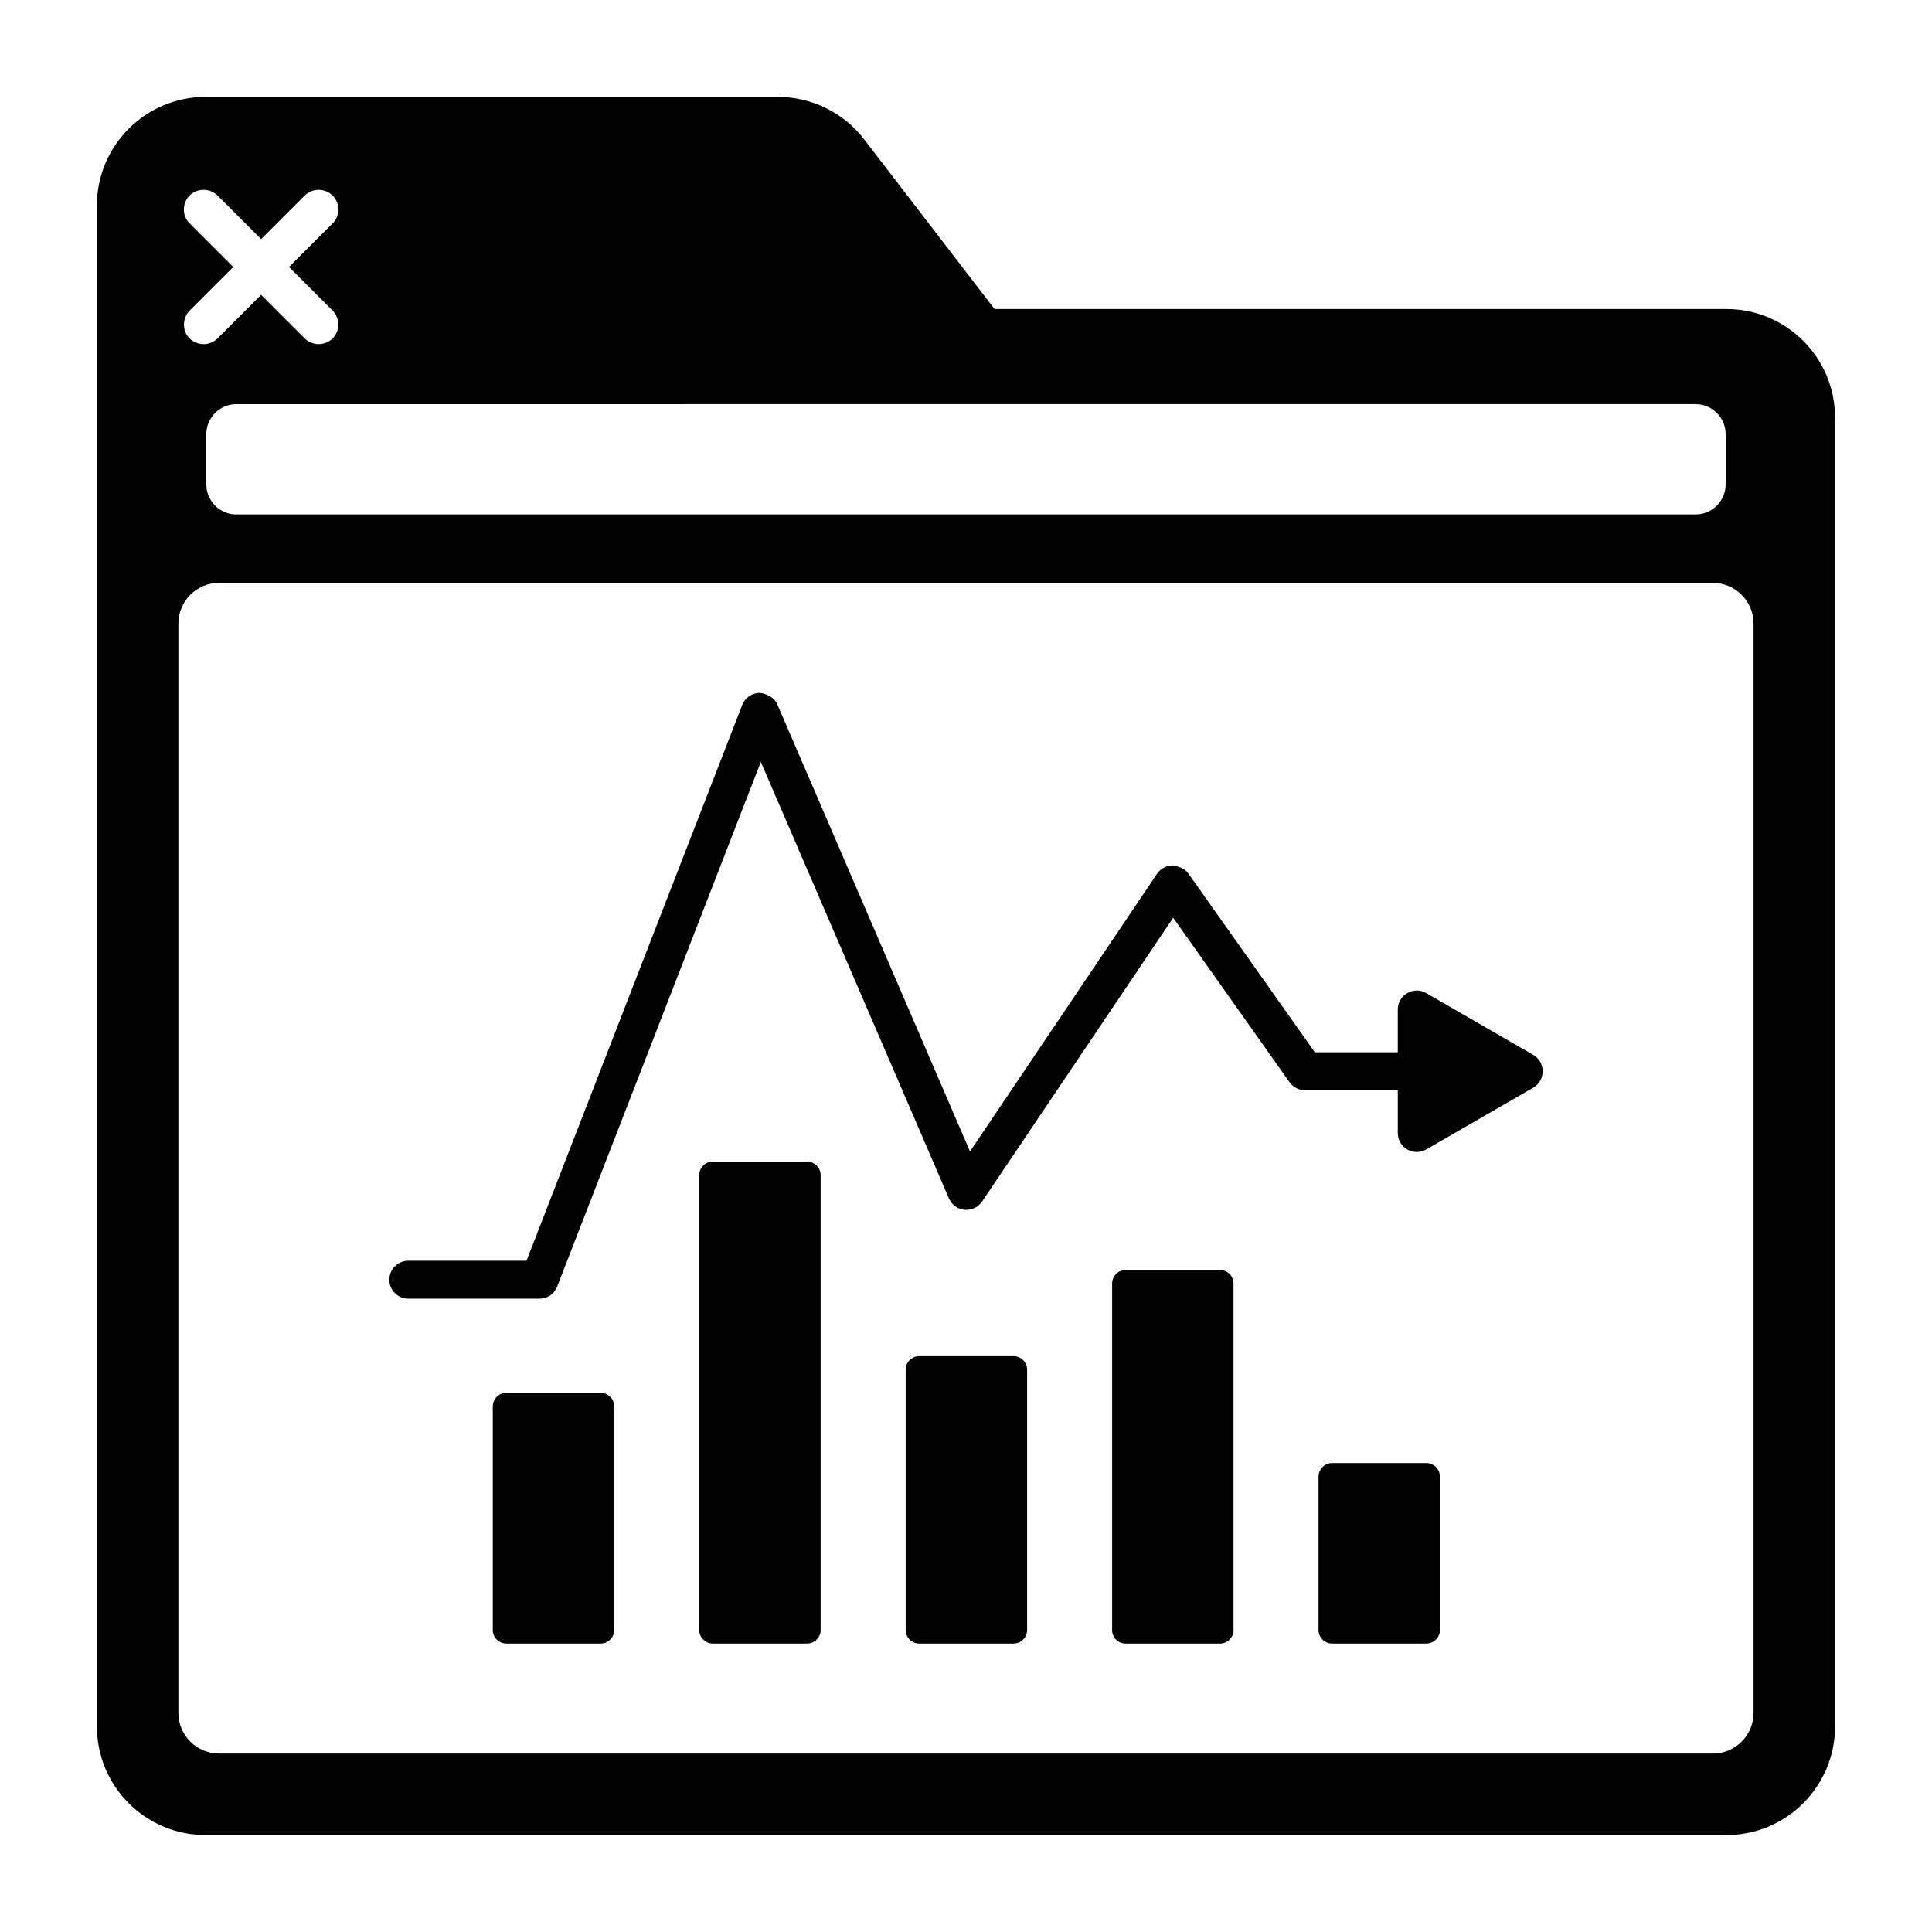
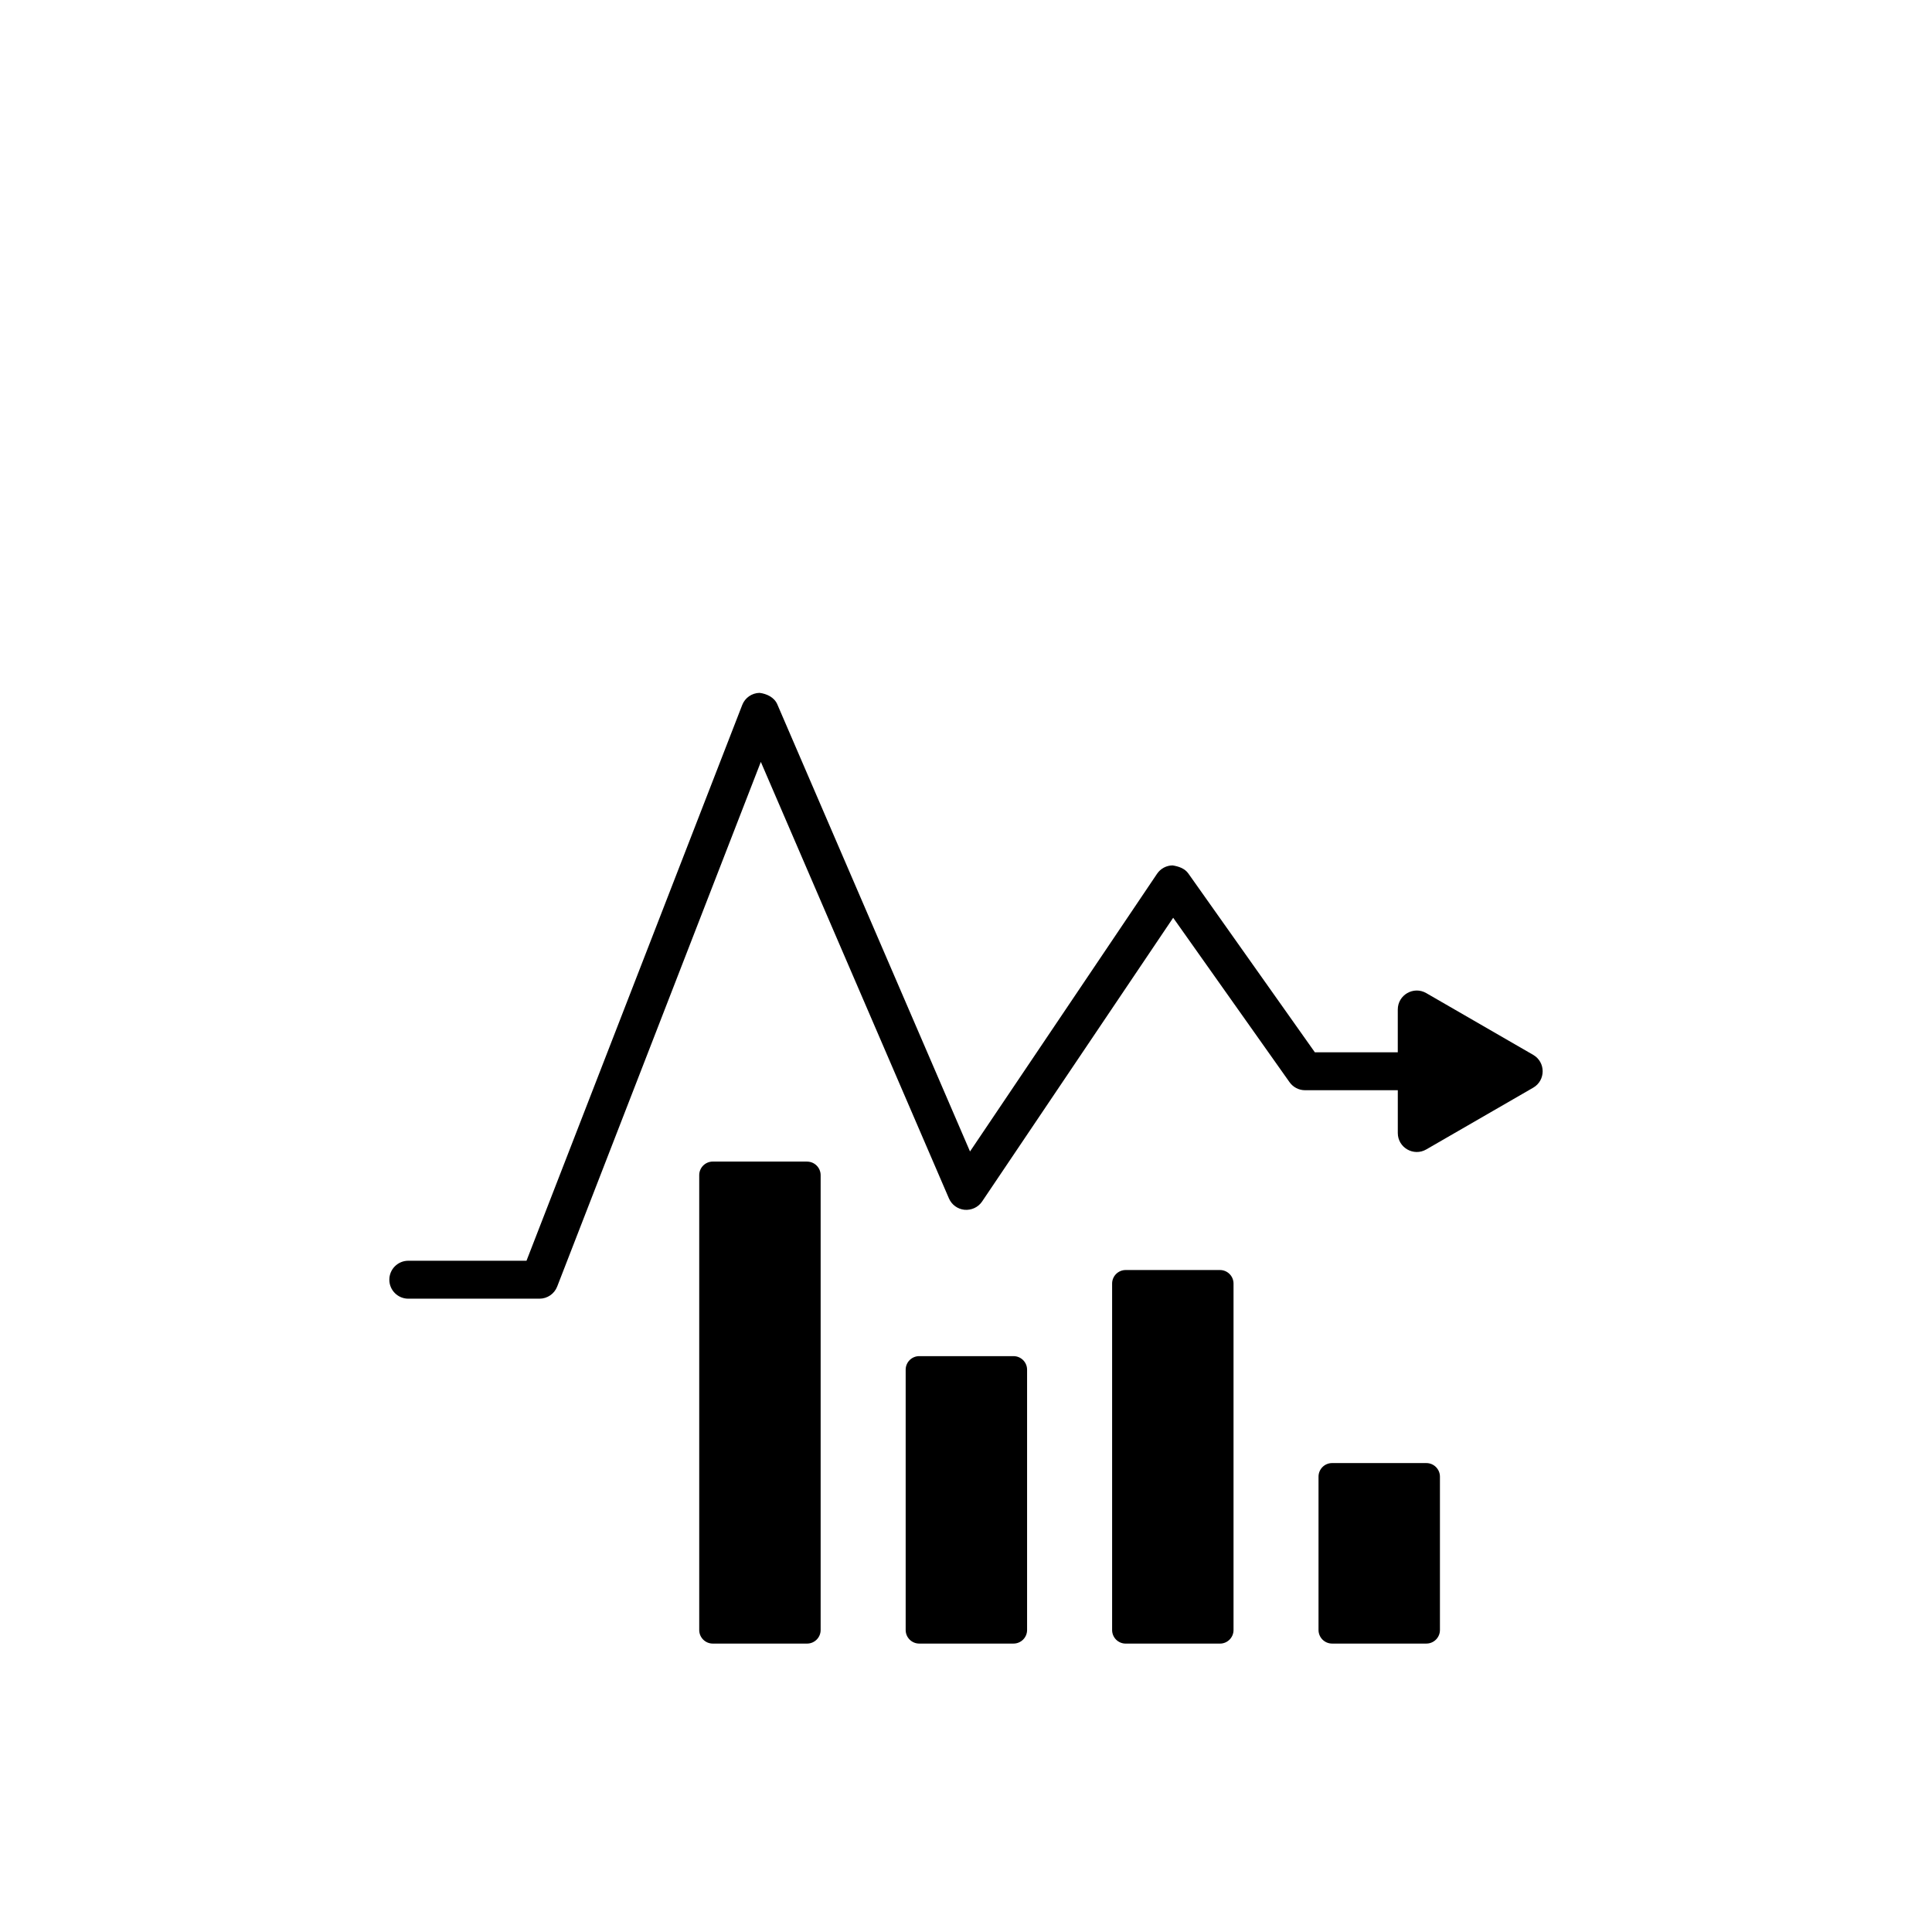
<svg xmlns="http://www.w3.org/2000/svg" fill="#000000" width="800px" height="800px" version="1.1" viewBox="144 144 512 512">
  <g>
-     <path d="m303.17 513.12h-24.98c-1.988 0-3.598 1.609-3.598 3.598v59.246c0 1.988 1.609 3.598 3.598 3.598h24.98c1.988 0 3.598-1.609 3.598-3.598v-59.246c0-1.988-1.609-3.598-3.598-3.598z" />
    <path d="m357.88 451.83h-24.98c-1.988 0-3.598 1.609-3.598 3.598v120.54c0 1.988 1.609 3.598 3.598 3.598h24.98c1.988 0 3.598-1.609 3.598-3.598v-120.53c0-1.988-1.613-3.602-3.598-3.602z" />
    <path d="m412.59 503.39h-24.98c-1.988 0-3.598 1.609-3.598 3.598v68.977c0 1.988 1.609 3.598 3.598 3.598h24.98c1.988 0 3.598-1.609 3.598-3.598v-68.977c0-1.988-1.609-3.598-3.598-3.598z" />
    <path d="m467.3 480.57h-24.98c-1.988 0-3.598 1.609-3.598 3.598v91.805c0 1.988 1.609 3.598 3.598 3.598h24.98c1.988 0 3.598-1.609 3.598-3.598v-91.805c0-1.988-1.613-3.598-3.598-3.598z" />
    <path d="m522 531.73h-24.98c-1.988 0-3.598 1.609-3.598 3.598v40.637c0 1.988 1.609 3.598 3.598 3.598h24.98c1.988 0 3.598-1.609 3.598-3.598v-40.637c0-1.984-1.609-3.598-3.598-3.598z" />
    <path d="m521.97 407.18c-3.352-1.934-7.543 0.484-7.543 4.356v11.332h-21.977l-33.543-47.406c-0.953-1.336-2.582-1.867-4.164-2.121-1.648 0.02-3.191 0.844-4.113 2.219l-49.566 73.594-51.07-118.5c-0.805-1.875-2.836-2.809-4.703-3.035-2.043 0.039-3.859 1.305-4.594 3.211l-57.168 147.28h-31.324c-2.777 0-5.027 2.25-5.027 5.027s2.25 5.027 5.027 5.027h34.77c2.07 0 3.938-1.277 4.684-3.211l53.969-139.04 49.852 115.68c0.727 1.688 2.316 2.836 4.144 3.016 1.836 0.148 3.613-0.668 4.644-2.199l50.637-75.195 30.844 43.586c0.941 1.324 2.473 2.121 4.106 2.121h24.578v11.336c0 3.871 4.191 6.289 7.543 4.356l28.332-16.359c3.352-1.934 3.352-6.773 0-8.707z" />
-     <path d="m601.52 225.89h-193.97l-34.539-44.961c-5.449-7.09-13.887-11.246-22.832-11.246h-151.71c-15.902 0-28.789 12.887-28.789 28.789v403.05c0 15.898 12.891 28.789 28.789 28.789h403.05c15.898 0 28.789-12.891 28.789-28.789v-346.84c0-15.898-12.891-28.789-28.789-28.789zm-8.168 25.211c4.398 0 7.965 3.566 7.965 7.965v13.301c0 4.398-3.566 7.965-7.965 7.965l-386.71 0.004c-4.398 0-7.965-3.566-7.965-7.965v-13.301c0-4.398 3.566-7.965 7.965-7.965zm-399.1-55.293c2.059-1.996 5.328-1.996 7.387 0l11.562 11.562 11.562-11.562c2.059-1.996 5.328-1.996 7.387 0 1.027 1.027 1.512 2.359 1.512 3.691 0 1.391-0.484 2.723-1.512 3.691l-11.562 11.562 11.562 11.562c1.996 2.059 1.996 5.387 0 7.387-2.059 1.996-5.328 1.996-7.387 0l-11.562-11.562-11.562 11.562c-2.059 1.996-5.328 1.996-7.387 0-2-1.996-2-5.328 0-7.387l11.562-11.562-11.562-11.559c-1.031-0.969-1.516-2.301-1.516-3.695 0-1.332 0.484-2.664 1.516-3.691zm414.46 402.11c0 5.961-4.832 10.797-10.797 10.797h-395.85c-5.961 0-10.797-4.832-10.797-10.797v-288.66c0-5.961 4.832-10.797 10.797-10.797h395.85c5.961 0 10.797 4.832 10.797 10.797z" />
  </g>
</svg>